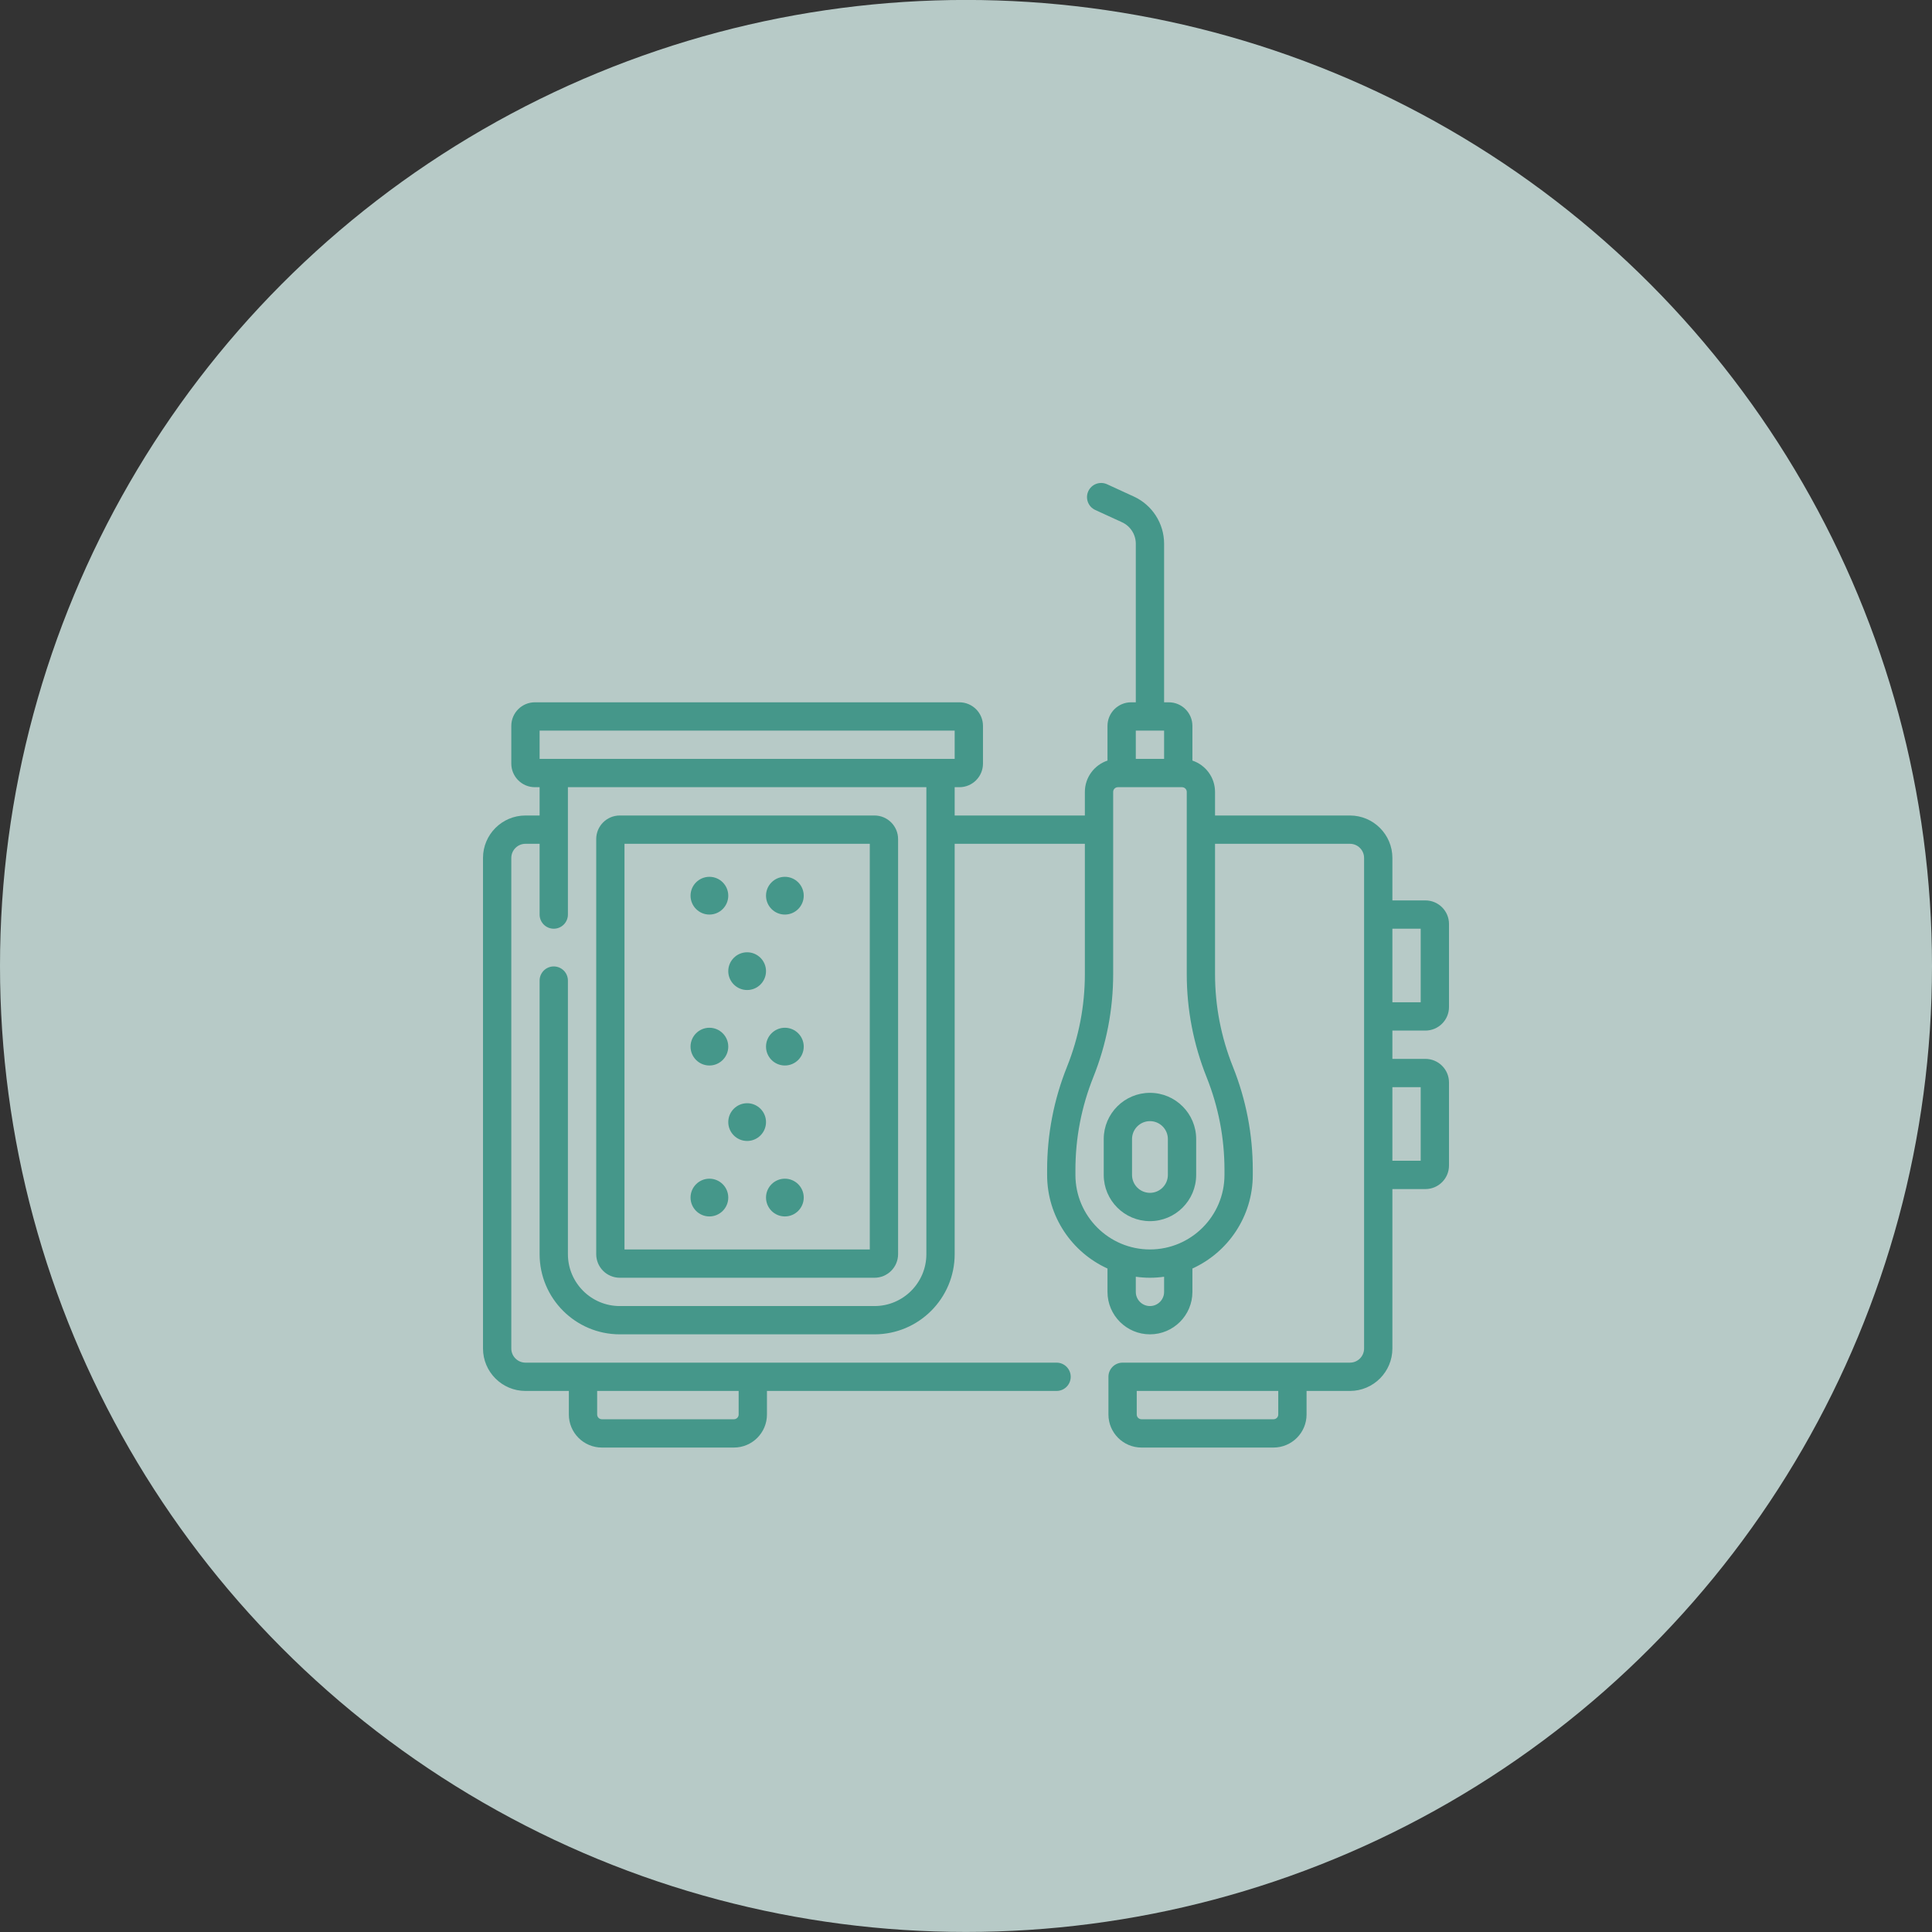
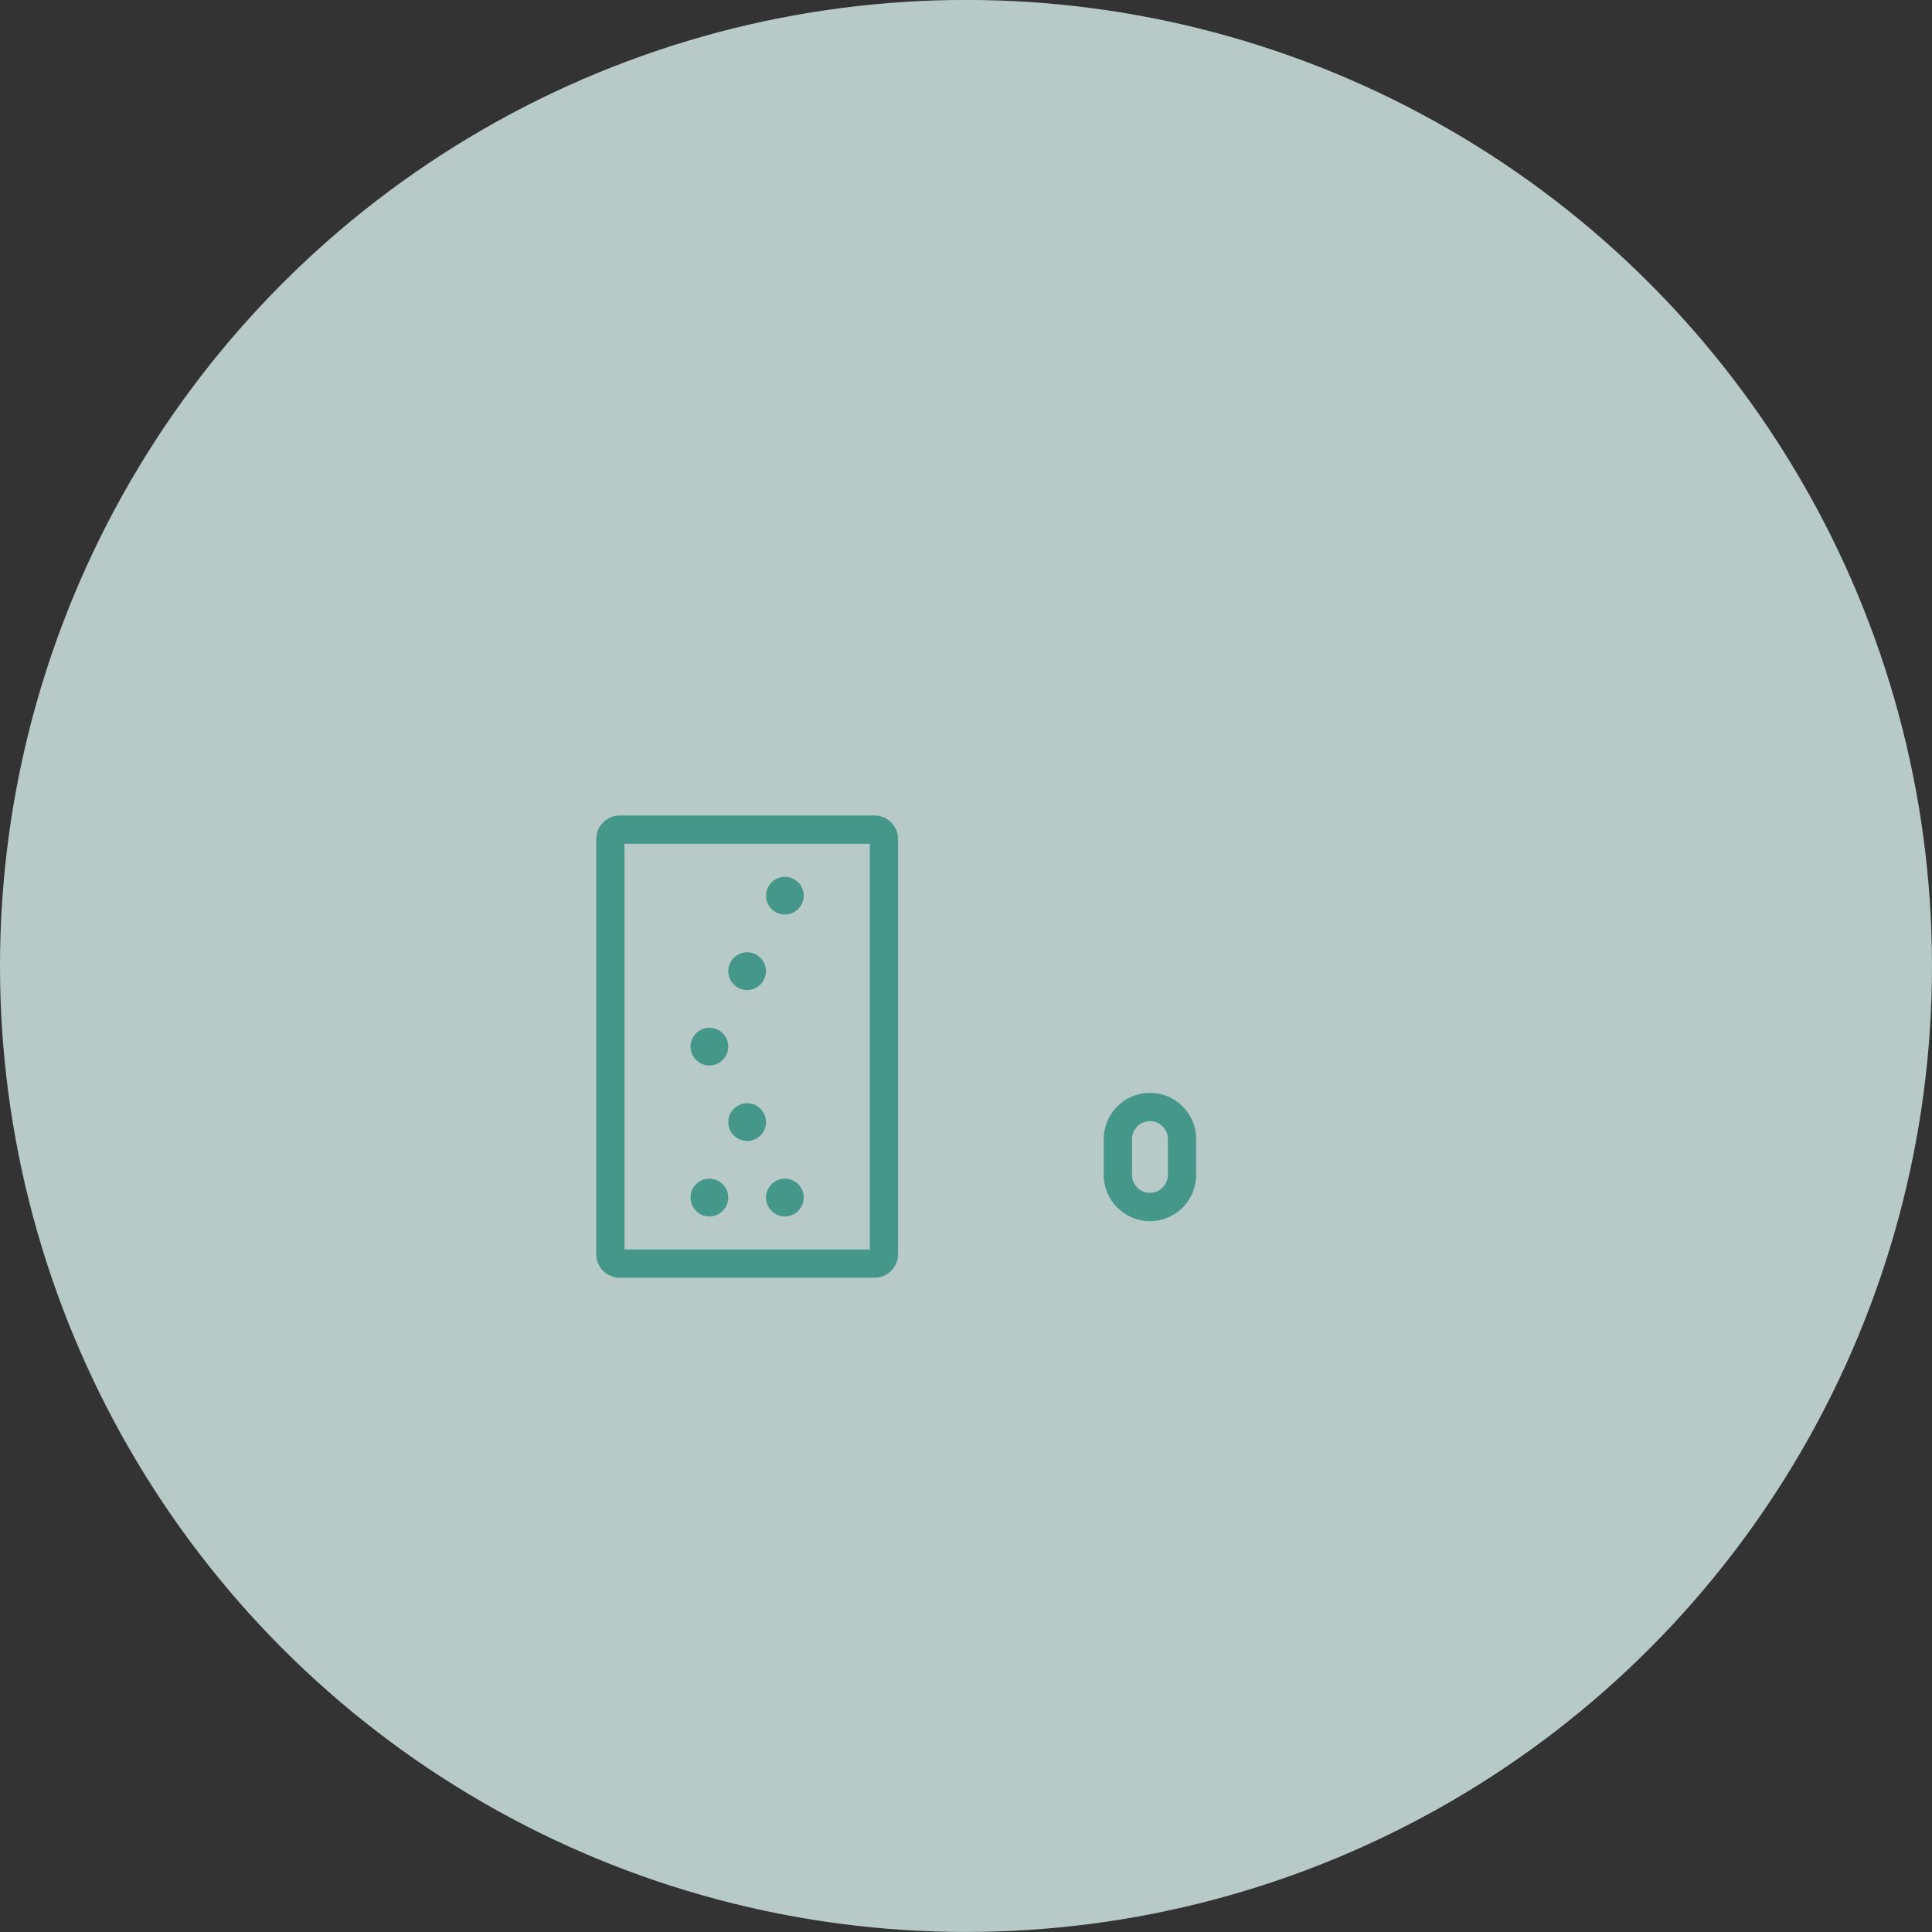
<svg xmlns="http://www.w3.org/2000/svg" width="80" height="80" viewBox="0 0 80 80" fill="none">
  <rect x="0" y="0" width="80" height="80" fill="#333333" stroke="none" />
  <circle opacity="0.8" cx="40" cy="39.998" r="40" fill="#D8F0EC" />
-   <path d="M59.023 42.674C59.562 42.674 60 42.236 60 41.698V38.26C60 37.722 59.562 37.284 59.023 37.284H57.656V35.526C57.656 34.556 56.868 33.768 55.898 33.768H50.312V32.791C50.312 32.188 49.919 31.675 49.375 31.494V30.057C49.375 29.518 48.937 29.081 48.398 29.081H48.203V22.514C48.203 21.677 47.712 20.91 46.95 20.561L45.841 20.052C45.547 19.917 45.199 20.046 45.064 20.34C44.929 20.634 45.058 20.982 45.352 21.117L46.462 21.626C46.808 21.785 47.031 22.134 47.031 22.514V29.081H46.836C46.297 29.081 45.859 29.518 45.859 30.057V31.494C45.316 31.675 44.922 32.188 44.922 32.791V33.768H39.531V32.596H39.727C40.265 32.596 40.703 32.158 40.703 31.619V30.057C40.703 29.518 40.265 29.081 39.727 29.081H22.148C21.61 29.081 21.172 29.518 21.172 30.057V31.619C21.172 32.158 21.61 32.596 22.148 32.596H22.344V33.768H21.758C20.788 33.768 20 34.556 20 35.526V55.838C20 56.807 20.788 57.596 21.758 57.596H23.555V58.573C23.555 59.327 24.168 59.94 24.922 59.94H30.391C31.145 59.94 31.758 59.327 31.758 58.573V57.596H43.75C44.074 57.596 44.336 57.334 44.336 57.01C44.336 56.687 44.074 56.424 43.75 56.424H21.758C21.435 56.424 21.172 56.161 21.172 55.838V35.526C21.172 35.203 21.435 34.94 21.758 34.94H22.344V37.87C22.344 38.193 22.606 38.456 22.93 38.456C23.253 38.456 23.516 38.193 23.516 37.87V32.596H38.359V51.932C38.359 53.117 37.396 54.081 36.211 54.081H25.664C24.479 54.081 23.516 53.117 23.516 51.932V40.604C23.516 40.28 23.253 40.018 22.93 40.018C22.606 40.018 22.344 40.28 22.344 40.604V51.932C22.344 53.763 23.833 55.252 25.664 55.252H36.211C38.042 55.252 39.531 53.763 39.531 51.932V34.94H44.922V40.332C44.922 41.653 44.673 42.944 44.183 44.171C43.636 45.536 43.359 46.974 43.359 48.445V48.651C43.359 50.372 44.386 51.857 45.859 52.527V53.495C45.859 54.464 46.648 55.252 47.617 55.252C48.587 55.252 49.375 54.464 49.375 53.495V52.527C50.848 51.857 51.875 50.372 51.875 48.651V48.445C51.875 46.974 51.598 45.536 51.052 44.171C50.561 42.944 50.312 41.653 50.312 40.332V34.94H55.898C56.222 34.94 56.484 35.203 56.484 35.526V55.838C56.484 56.161 56.222 56.424 55.898 56.424H46.484C46.161 56.424 45.898 56.686 45.898 57.01V58.573C45.898 59.326 46.512 59.94 47.266 59.94H52.734C53.488 59.94 54.102 59.326 54.102 58.573V57.596H55.898C56.868 57.596 57.656 56.807 57.656 55.838V49.237H59.023C59.562 49.237 60 48.799 60 48.26V44.823C60 44.284 59.562 43.846 59.023 43.846H57.656V42.674H59.023V42.674ZM30.586 58.573C30.586 58.68 30.498 58.768 30.391 58.768H24.922C24.814 58.768 24.727 58.68 24.727 58.573V57.596H30.586V58.573ZM22.344 30.252H39.531V31.424H22.344V30.252ZM48.203 30.252V31.424H47.031V30.252H48.203ZM48.203 53.495C48.203 53.818 47.94 54.081 47.617 54.081C47.294 54.081 47.031 53.818 47.031 53.495V52.867C47.223 52.894 47.418 52.909 47.617 52.909C47.816 52.909 48.011 52.894 48.203 52.867V53.495ZM50.703 48.445V48.651C50.703 50.352 49.319 51.737 47.617 51.737C45.916 51.737 44.531 50.352 44.531 48.651V48.445C44.531 47.124 44.78 45.833 45.27 44.606C45.817 43.24 46.094 41.803 46.094 40.332V32.791C46.094 32.684 46.181 32.596 46.289 32.596H48.945C49.053 32.596 49.141 32.684 49.141 32.791V40.332C49.141 41.803 49.418 43.24 49.964 44.606C50.454 45.833 50.703 47.124 50.703 48.445ZM52.93 58.573C52.93 58.68 52.842 58.768 52.734 58.768H47.266C47.158 58.768 47.07 58.68 47.07 58.573V57.596H52.93V58.573ZM58.828 38.456V41.502H57.656V38.456H58.828ZM58.828 45.018V48.065H57.656V45.018H58.828Z" fill="#45978A" />
  <path d="M36.211 52.909C36.749 52.909 37.188 52.471 37.188 51.932V34.745C37.188 34.206 36.749 33.768 36.211 33.768H25.664C25.125 33.768 24.688 34.206 24.688 34.745V51.932C24.688 52.471 25.125 52.909 25.664 52.909H36.211ZM25.859 34.94H36.016V51.737H25.859V34.94Z" fill="#45978A" />
  <path d="M47.617 45.252C46.562 45.252 45.703 46.111 45.703 47.166V48.651C45.703 49.706 46.562 50.565 47.617 50.565C48.673 50.565 49.531 49.706 49.531 48.651V47.166C49.531 46.111 48.673 45.252 47.617 45.252ZM48.359 48.651C48.359 49.06 48.026 49.393 47.617 49.393C47.208 49.393 46.875 49.06 46.875 48.651V47.166C46.875 46.757 47.208 46.424 47.617 46.424C48.026 46.424 48.359 46.757 48.359 47.166V48.651Z" fill="#45978A" />
  <path d="M30.938 40.995C31.368 40.995 31.719 40.644 31.719 40.213C31.719 39.783 31.368 39.432 30.938 39.432C30.507 39.432 30.156 39.783 30.156 40.213C30.156 40.644 30.507 40.995 30.938 40.995Z" fill="#45978A" />
  <path d="M32.5 36.307C32.069 36.307 31.719 36.658 31.719 37.088C31.719 37.519 32.069 37.87 32.5 37.87C32.931 37.87 33.281 37.519 33.281 37.088C33.281 36.658 32.931 36.307 32.5 36.307Z" fill="#45978A" />
-   <path d="M29.375 37.87C29.806 37.87 30.156 37.519 30.156 37.088C30.156 36.658 29.806 36.307 29.375 36.307C28.944 36.307 28.594 36.658 28.594 37.088C28.594 37.519 28.944 37.87 29.375 37.87Z" fill="#45978A" />
-   <path d="M32.5 42.557C32.069 42.557 31.719 42.908 31.719 43.338C31.719 43.769 32.069 44.12 32.5 44.12C32.931 44.12 33.281 43.769 33.281 43.338C33.281 42.908 32.931 42.557 32.5 42.557Z" fill="#45978A" />
  <path d="M29.375 44.12C29.806 44.12 30.156 43.769 30.156 43.338C30.156 42.908 29.806 42.557 29.375 42.557C28.944 42.557 28.594 42.908 28.594 43.338C28.594 43.769 28.944 44.12 29.375 44.12Z" fill="#45978A" />
  <path d="M30.938 45.682C30.507 45.682 30.156 46.033 30.156 46.463C30.156 46.894 30.507 47.245 30.938 47.245C31.368 47.245 31.719 46.894 31.719 46.463C31.719 46.033 31.368 45.682 30.938 45.682Z" fill="#45978A" />
  <path d="M32.5 48.807C32.069 48.807 31.719 49.158 31.719 49.588C31.719 50.019 32.069 50.37 32.5 50.37C32.931 50.37 33.281 50.019 33.281 49.588C33.281 49.158 32.931 48.807 32.5 48.807Z" fill="#45978A" />
  <path d="M29.375 48.807C28.944 48.807 28.594 49.158 28.594 49.588C28.594 50.019 28.944 50.37 29.375 50.37C29.806 50.37 30.156 50.019 30.156 49.588C30.156 49.158 29.806 48.807 29.375 48.807Z" fill="#45978A" />
</svg>